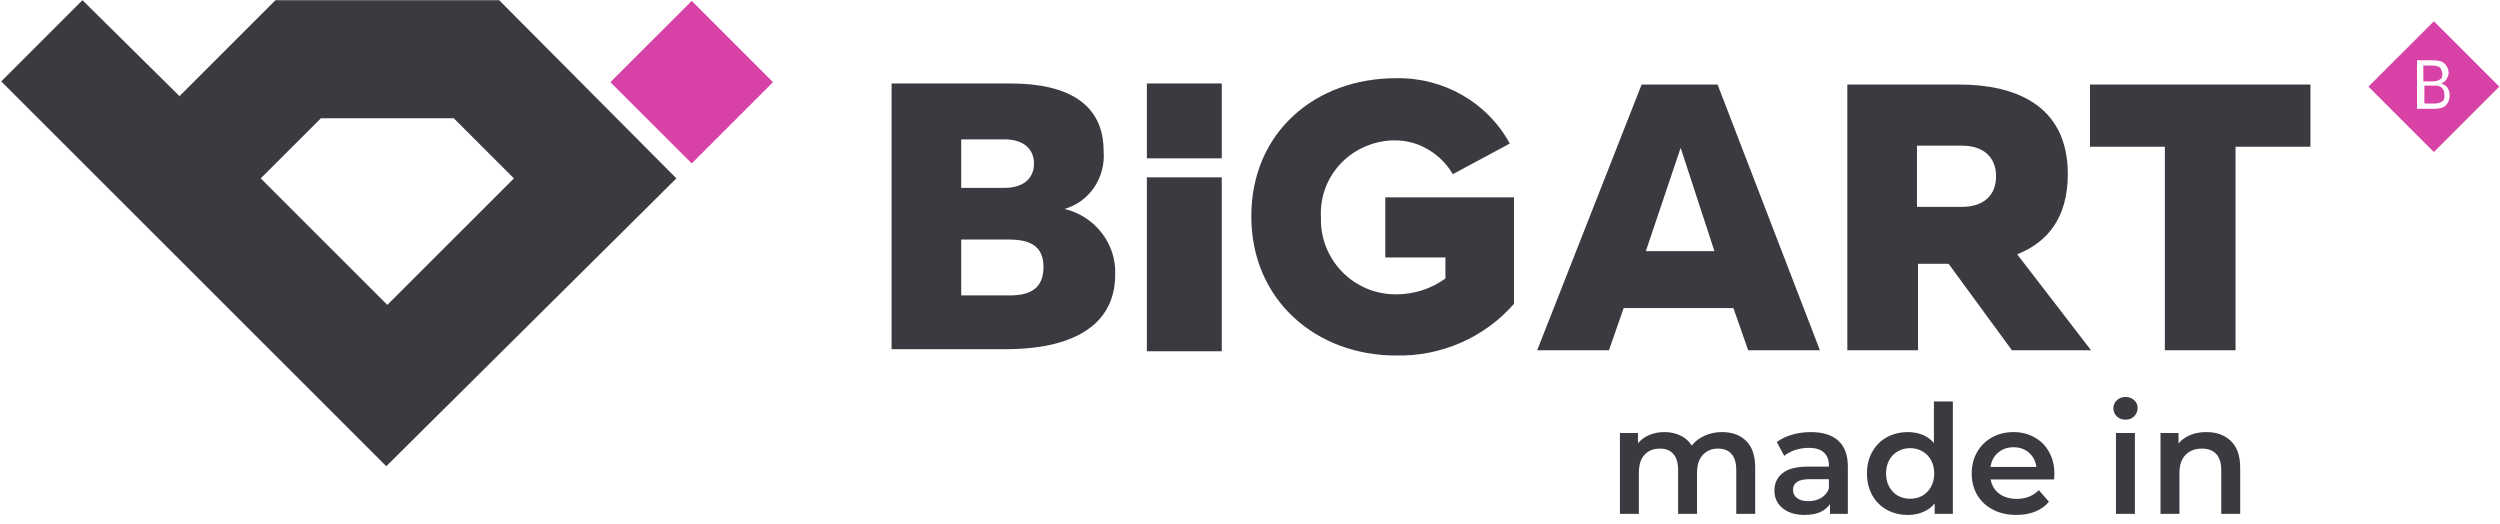
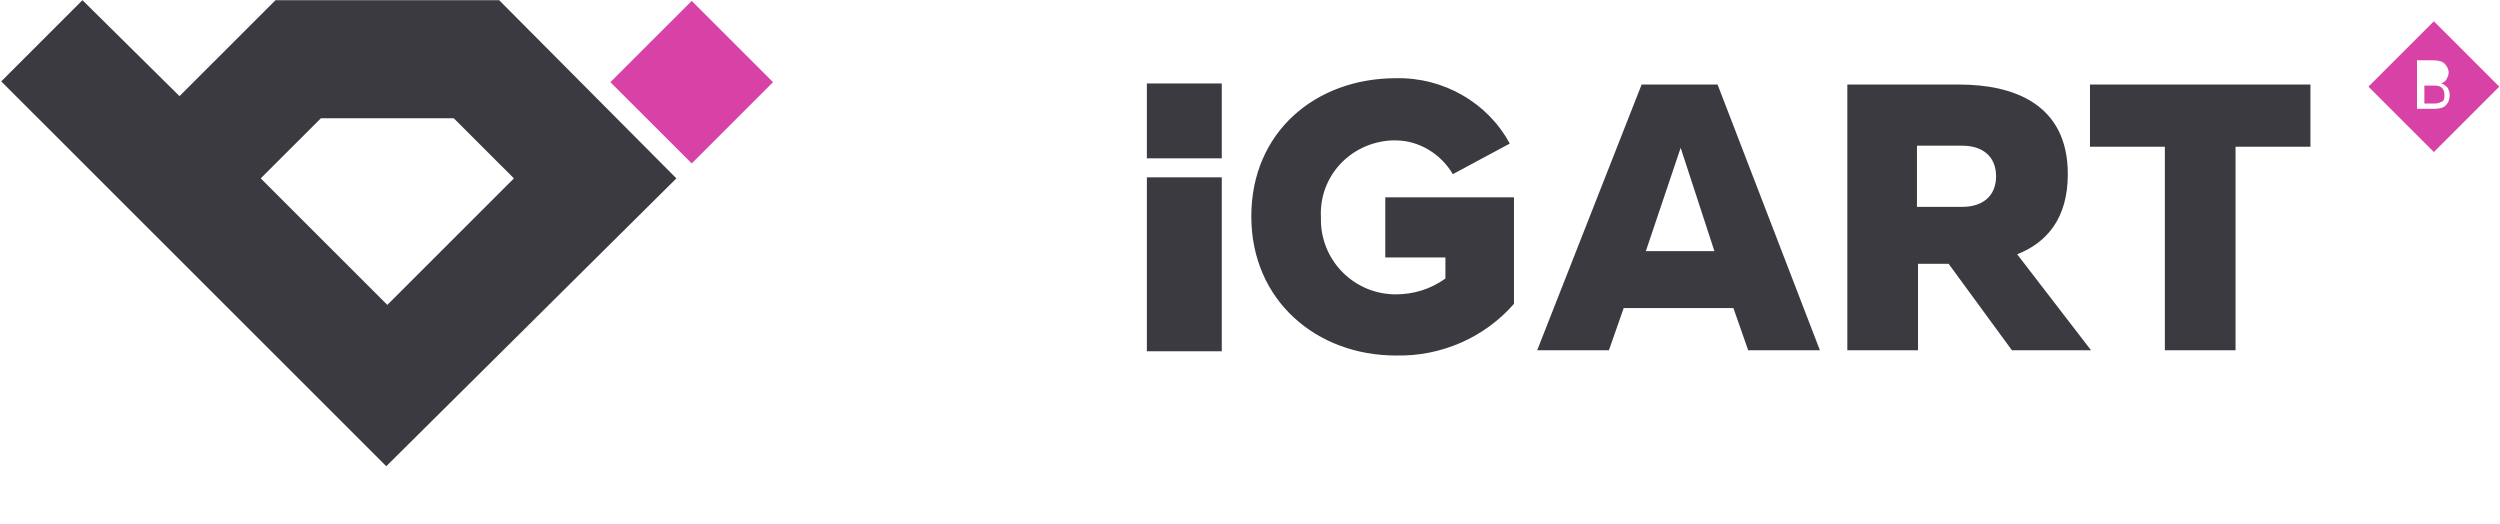
<svg xmlns="http://www.w3.org/2000/svg" width="1403" height="294" viewBox="0 0 1403 294" fill="none">
  <path d="M783.34 199.51C808.797 200.102 833.069 189.452 849.646 170.517V110.757H777.42V144.483H811.165V156.317C802.876 162.234 793.404 165.192 783.34 165.192C760.251 165.192 741.898 146.85 741.306 124.366V121.999C740.122 98.923 757.883 79.989 780.972 78.805H783.34C796.364 78.805 808.797 86.497 815.309 97.739L847.278 80.58C834.846 57.504 809.981 43.304 783.34 43.895C738.346 43.895 702.233 74.072 702.233 121.407C702.233 168.742 738.938 199.51 783.34 199.51ZM643.623 88.864V46.854H685.656V88.864H643.623ZM643.623 197.144V99.514H685.656V197.144H643.623ZM963.906 47.446H921.281L862.671 196.552H902.928L911.216 172.884H972.786L981.075 196.552H1021.33L963.906 47.446ZM923.649 140.933L943.185 82.947L962.13 140.933H923.649ZM1132.04 142.708C1148.62 136.199 1160.46 122.59 1160.46 97.739C1160.46 58.096 1129.67 47.446 1099.48 47.446H1036.72V196.552H1076.39V148.033H1093.56L1129.08 196.552H1173.48L1132.04 142.708ZM1101.26 116.082H1075.8V81.764H1101.26C1112.5 81.764 1120.2 87.681 1120.2 98.923C1120.2 110.165 1112.5 116.082 1101.26 116.082ZM1172.89 47.446V82.355H1214.92V196.552H1254.59V82.355H1296.62V47.446H1172.89Z" fill="#3B3A40" />
-   <path d="M597.445 117.265C611.654 113.123 620.534 99.514 619.35 84.722C619.35 58.688 599.813 46.854 567.252 46.854H500.354V195.96H564.884C593.301 195.96 625.862 187.676 625.862 153.95C626.454 136.791 614.614 121.407 597.445 117.265V117.265ZM539.427 78.213H563.7C574.356 78.213 580.277 83.539 580.277 91.822C580.277 100.106 574.356 105.431 563.7 105.431H539.427V78.213V78.213ZM566.66 165.784H539.427V134.424H566.068C577.909 134.424 585.605 137.974 585.605 149.808C585.605 161.642 578.501 165.784 566.66 165.784Z" fill="#3B3A40" />
  <path d="M342.562 46.113L388.191 0.508L433.822 46.111L388.193 91.716L342.562 46.113Z" fill="#D842A6" />
  <path fill-rule="evenodd" clip-rule="evenodd" d="M280.122 0.11H154.614L100.74 53.954L46.274 0.11L0.688 45.671L54.562 99.514L97.779 142.708L216.776 261.638L379.582 100.106L280.122 0.11ZM217.368 171.109L146.325 100.106L180.07 66.38H254.665L288.41 100.106L217.368 171.109Z" fill="#3B3A40" />
-   <path d="M1369.44 44.487C1370.62 43.895 1370.62 42.712 1370.62 41.529C1370.62 39.754 1370.03 39.162 1369.44 37.979C1368.85 37.387 1367.07 36.795 1365.3 36.795H1359.97V45.67H1365.3C1367.07 45.67 1368.85 45.079 1369.44 44.487Z" fill="#D842A6" />
  <path d="M1365.89 11.944L1329.18 48.629L1365.89 85.314L1402.59 48.629L1365.89 11.944ZM1366.48 61.054H1356.42V33.836H1365.3C1368.26 33.836 1370.62 34.428 1371.81 35.611C1372.99 36.795 1374.18 38.57 1374.18 40.937C1374.18 42.12 1373.58 43.303 1372.99 44.487C1372.4 45.67 1371.22 46.262 1370.03 46.854C1371.81 47.445 1372.4 48.037 1373.58 49.22C1374.18 50.404 1374.77 51.587 1374.77 53.362C1374.77 55.729 1374.18 57.504 1372.4 59.279C1371.22 60.463 1368.85 61.054 1366.48 61.054Z" fill="#D842A6" />
  <path d="M1366.48 48.037H1360.56V58.096H1366.48C1368.26 58.096 1369.44 57.504 1370.62 56.913C1371.81 56.321 1371.81 54.546 1371.81 53.362C1371.81 49.812 1370.03 48.037 1366.48 48.037Z" fill="#D842A6" />
-   <path d="M966.396 242.489C972.119 242.489 976.652 244.161 979.996 247.504C983.339 250.791 985.011 255.749 985.011 262.379V288.389H974.386V263.739C974.386 259.773 973.507 256.798 971.751 254.814C969.994 252.774 967.472 251.754 964.185 251.754C960.616 251.754 957.754 252.944 955.6 255.324C953.447 257.648 952.37 260.991 952.37 265.354V288.389H941.745V263.739C941.745 259.773 940.867 256.798 939.111 254.814C937.354 252.774 934.832 251.754 931.545 251.754C927.919 251.754 925.029 252.916 922.875 255.239C920.779 257.563 919.73 260.934 919.73 265.354V288.389H909.105V242.999H919.22V248.779C920.92 246.739 923.045 245.181 925.595 244.104C928.145 243.028 930.979 242.489 934.095 242.489C937.495 242.489 940.499 243.141 943.106 244.444C945.769 245.691 947.866 247.561 949.396 250.054C951.266 247.674 953.674 245.833 956.621 244.529C959.567 243.169 962.826 242.489 966.396 242.489ZM1016.35 242.489C1023.04 242.489 1028.14 244.104 1031.65 247.334C1035.22 250.508 1037.01 255.324 1037.01 261.784V288.389H1026.98V282.864C1025.67 284.848 1023.8 286.378 1021.37 287.454C1018.99 288.474 1016.1 288.984 1012.7 288.984C1009.3 288.984 1006.32 288.418 1003.77 287.284C1001.22 286.094 999.24 284.479 997.823 282.439C996.463 280.343 995.783 277.991 995.783 275.384C995.783 271.304 997.285 268.046 1000.29 265.609C1003.35 263.116 1008.14 261.869 1014.65 261.869H1026.38V261.189C1026.38 258.016 1025.42 255.579 1023.49 253.879C1021.62 252.179 1018.82 251.329 1015.08 251.329C1012.53 251.329 1010.01 251.726 1007.51 252.519C1005.08 253.313 1003.01 254.418 1001.31 255.834L997.143 248.099C999.523 246.286 1002.38 244.898 1005.73 243.934C1009.07 242.971 1012.61 242.489 1016.35 242.489ZM1014.91 281.249C1017.57 281.249 1019.92 280.654 1021.96 279.464C1024.06 278.218 1025.53 276.461 1026.38 274.194V268.924H1015.42C1009.3 268.924 1006.24 270.936 1006.24 274.959C1006.24 276.886 1007 278.416 1008.53 279.549C1010.06 280.683 1012.19 281.249 1014.91 281.249ZM1095.94 225.319V288.389H1085.74V282.524C1083.98 284.678 1081.8 286.293 1079.19 287.369C1076.64 288.446 1073.81 288.984 1070.69 288.984C1066.33 288.984 1062.39 288.021 1058.88 286.094C1055.42 284.168 1052.7 281.448 1050.72 277.934C1048.74 274.364 1047.74 270.284 1047.74 265.694C1047.74 261.104 1048.74 257.053 1050.72 253.539C1052.7 250.026 1055.42 247.306 1058.88 245.379C1062.39 243.453 1066.33 242.489 1070.69 242.489C1073.7 242.489 1076.45 242.999 1078.94 244.019C1081.43 245.039 1083.56 246.569 1085.31 248.609V225.319H1095.94ZM1071.97 279.889C1074.52 279.889 1076.81 279.323 1078.85 278.189C1080.89 276.999 1082.51 275.328 1083.7 273.174C1084.89 271.021 1085.48 268.528 1085.48 265.694C1085.48 262.861 1084.89 260.368 1083.7 258.214C1082.51 256.061 1080.89 254.418 1078.85 253.284C1076.81 252.094 1074.52 251.499 1071.97 251.499C1069.42 251.499 1067.12 252.094 1065.08 253.284C1063.04 254.418 1061.43 256.061 1060.24 258.214C1059.05 260.368 1058.45 262.861 1058.45 265.694C1058.45 268.528 1059.05 271.021 1060.24 273.174C1061.43 275.328 1063.04 276.999 1065.08 278.189C1067.12 279.323 1069.42 279.889 1071.97 279.889ZM1152.93 265.949C1152.93 266.686 1152.88 267.734 1152.76 269.094H1117.15C1117.77 272.438 1119.39 275.101 1121.99 277.084C1124.66 279.011 1127.94 279.974 1131.85 279.974C1136.84 279.974 1140.95 278.331 1144.18 275.044L1149.87 281.589C1147.83 284.026 1145.25 285.868 1142.14 287.114C1139.02 288.361 1135.51 288.984 1131.6 288.984C1126.61 288.984 1122.22 287.993 1118.42 286.009C1114.63 284.026 1111.68 281.278 1109.58 277.764C1107.54 274.194 1106.52 270.171 1106.52 265.694C1106.52 261.274 1107.51 257.308 1109.5 253.794C1111.54 250.224 1114.34 247.448 1117.91 245.464C1121.48 243.481 1125.51 242.489 1129.98 242.489C1134.4 242.489 1138.34 243.481 1141.8 245.464C1145.31 247.391 1148.03 250.139 1149.96 253.709C1151.94 257.223 1152.93 261.303 1152.93 265.949ZM1129.98 250.989C1126.58 250.989 1123.69 252.009 1121.31 254.049C1118.99 256.033 1117.57 258.696 1117.06 262.039H1142.82C1142.36 258.753 1140.98 256.089 1138.65 254.049C1136.33 252.009 1133.44 250.989 1129.98 250.989ZM1187.48 242.999H1198.11V288.389H1187.48V242.999ZM1192.84 235.519C1190.91 235.519 1189.29 234.924 1187.99 233.734C1186.69 232.488 1186.04 230.958 1186.04 229.144C1186.04 227.331 1186.69 225.829 1187.99 224.639C1189.29 223.393 1190.91 222.769 1192.84 222.769C1194.76 222.769 1196.38 223.364 1197.68 224.554C1198.98 225.688 1199.64 227.133 1199.64 228.889C1199.64 230.759 1198.98 232.346 1197.68 233.649C1196.43 234.896 1194.82 235.519 1192.84 235.519ZM1238.23 242.489C1243.95 242.489 1248.54 244.161 1252 247.504C1255.46 250.848 1257.19 255.806 1257.19 262.379V288.389H1246.56V263.739C1246.56 259.773 1245.63 256.798 1243.76 254.814C1241.89 252.774 1239.22 251.754 1235.77 251.754C1231.86 251.754 1228.77 252.944 1226.5 255.324C1224.23 257.648 1223.1 261.019 1223.1 265.439V288.389H1212.48V242.999H1222.59V248.864C1224.35 246.768 1226.56 245.181 1229.22 244.104C1231.88 243.028 1234.89 242.489 1238.23 242.489Z" fill="#3B3A40" />
</svg>